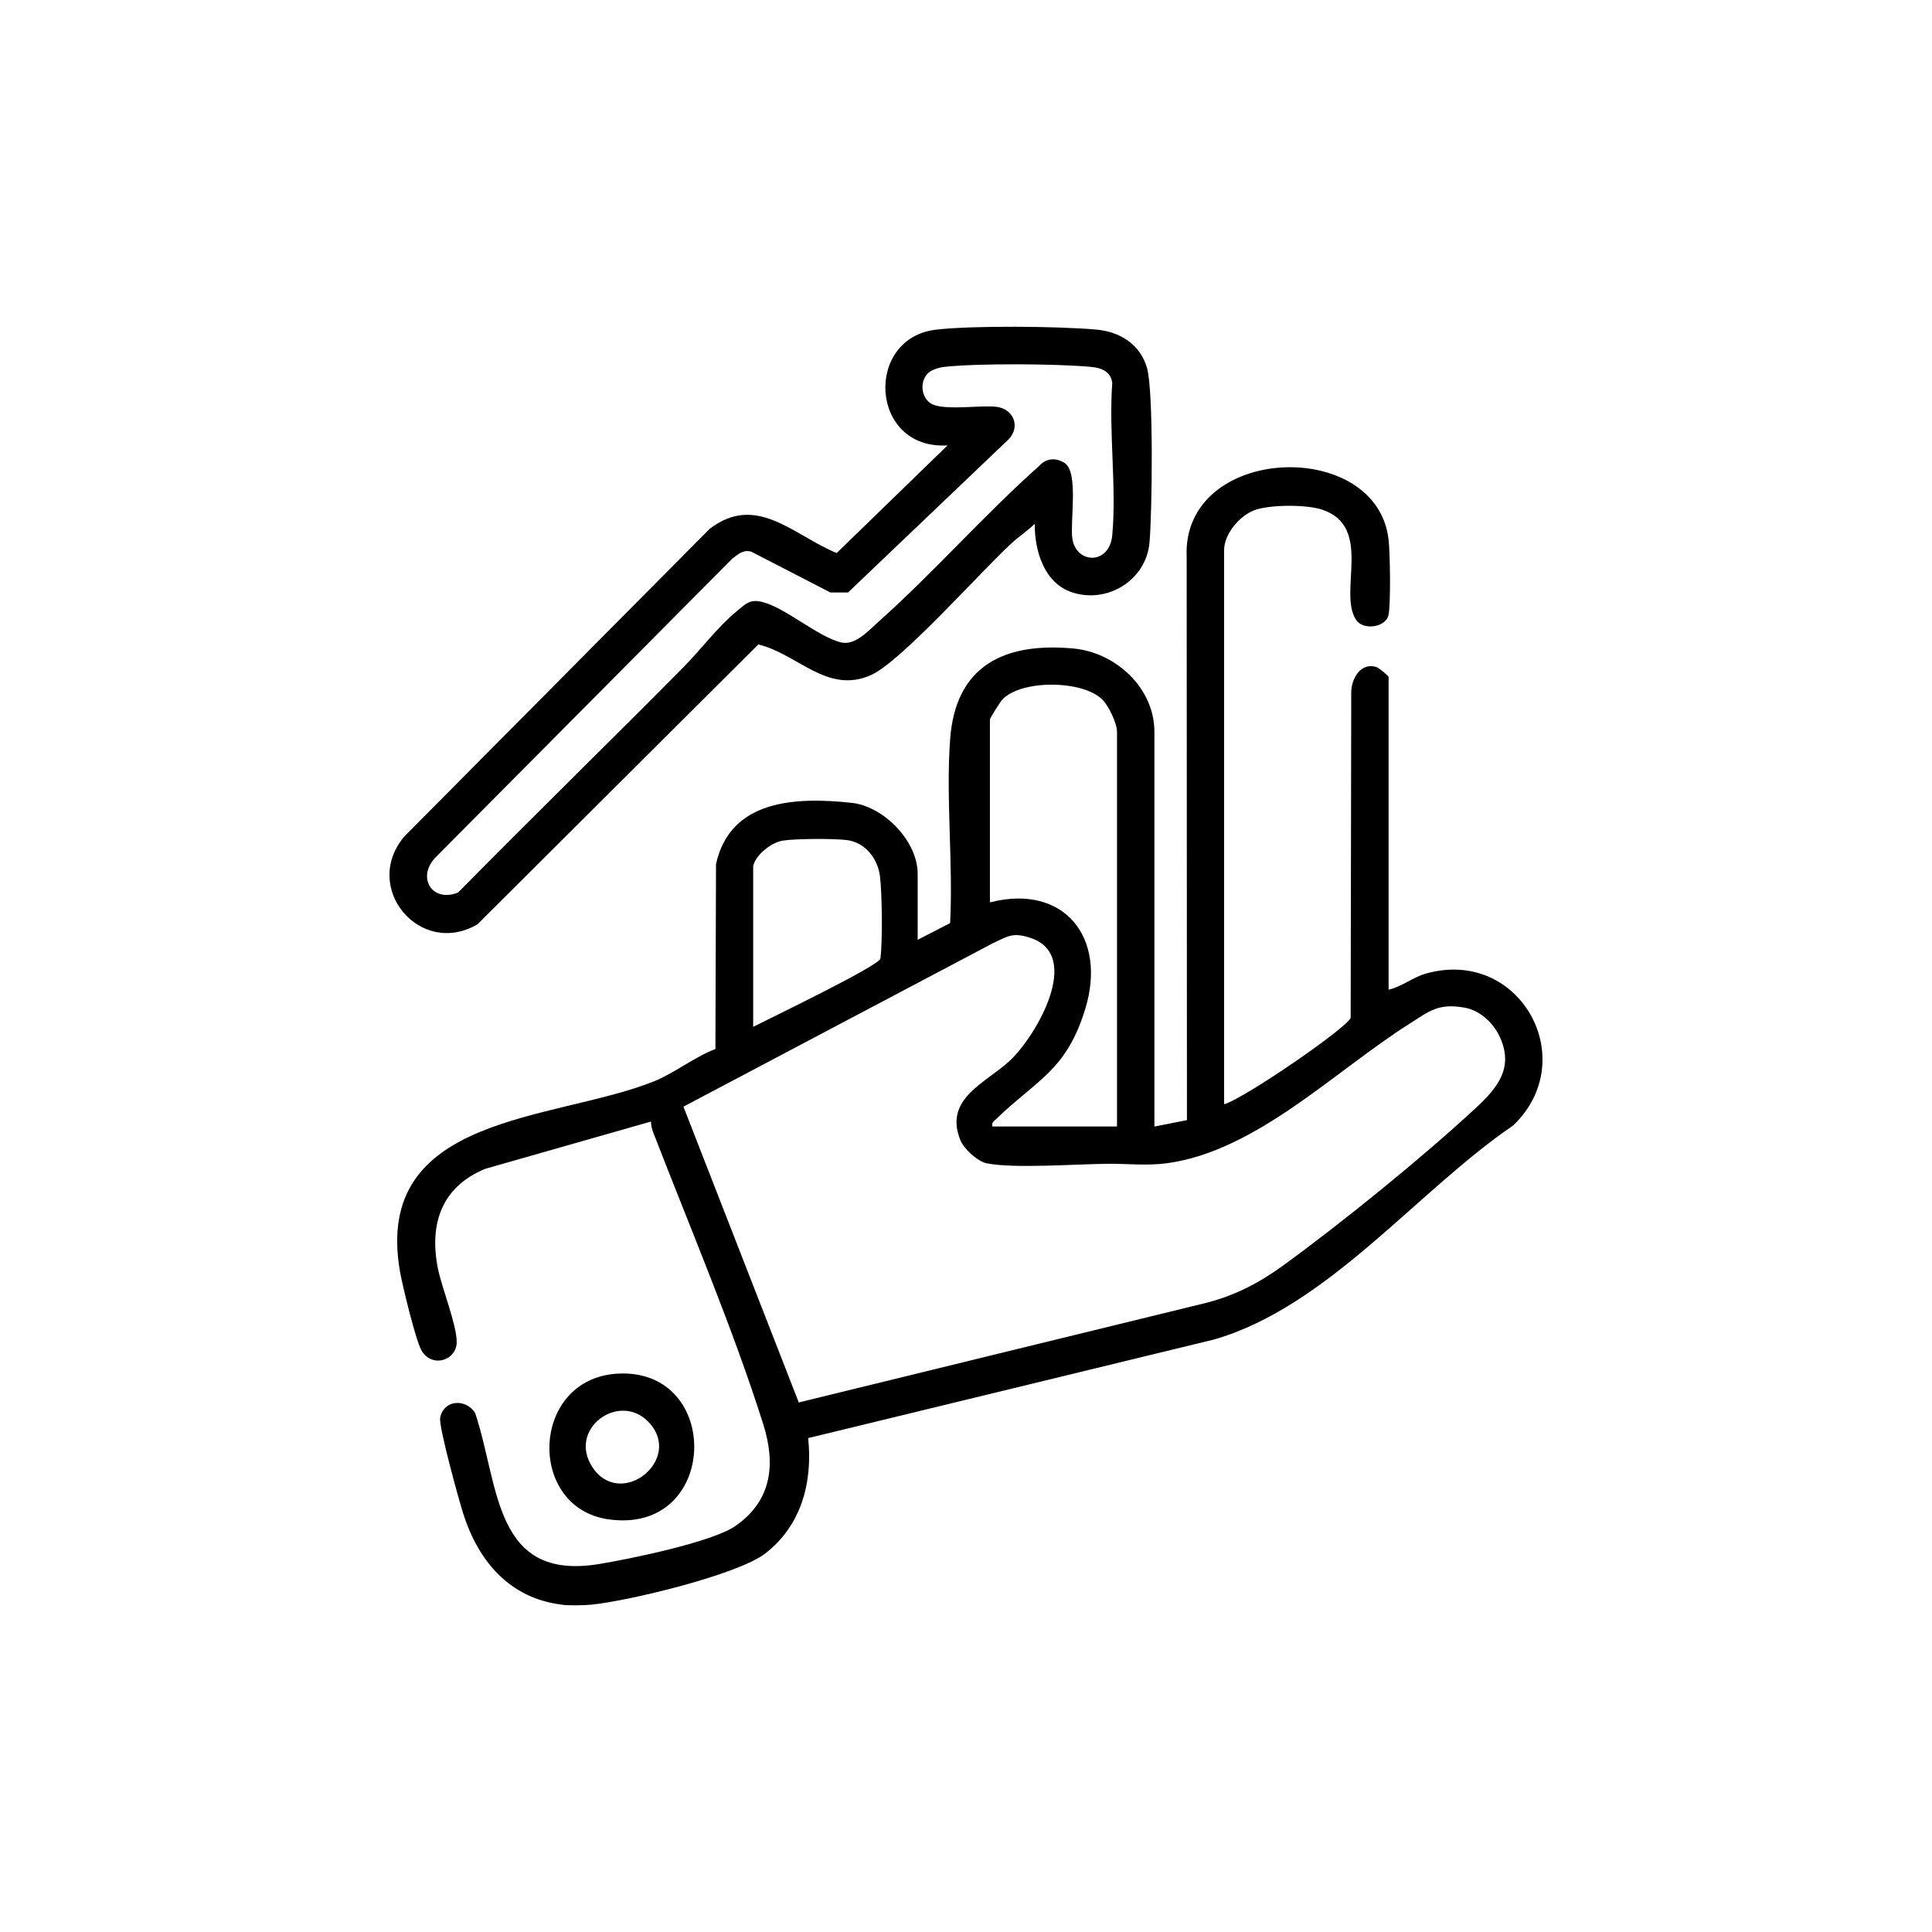
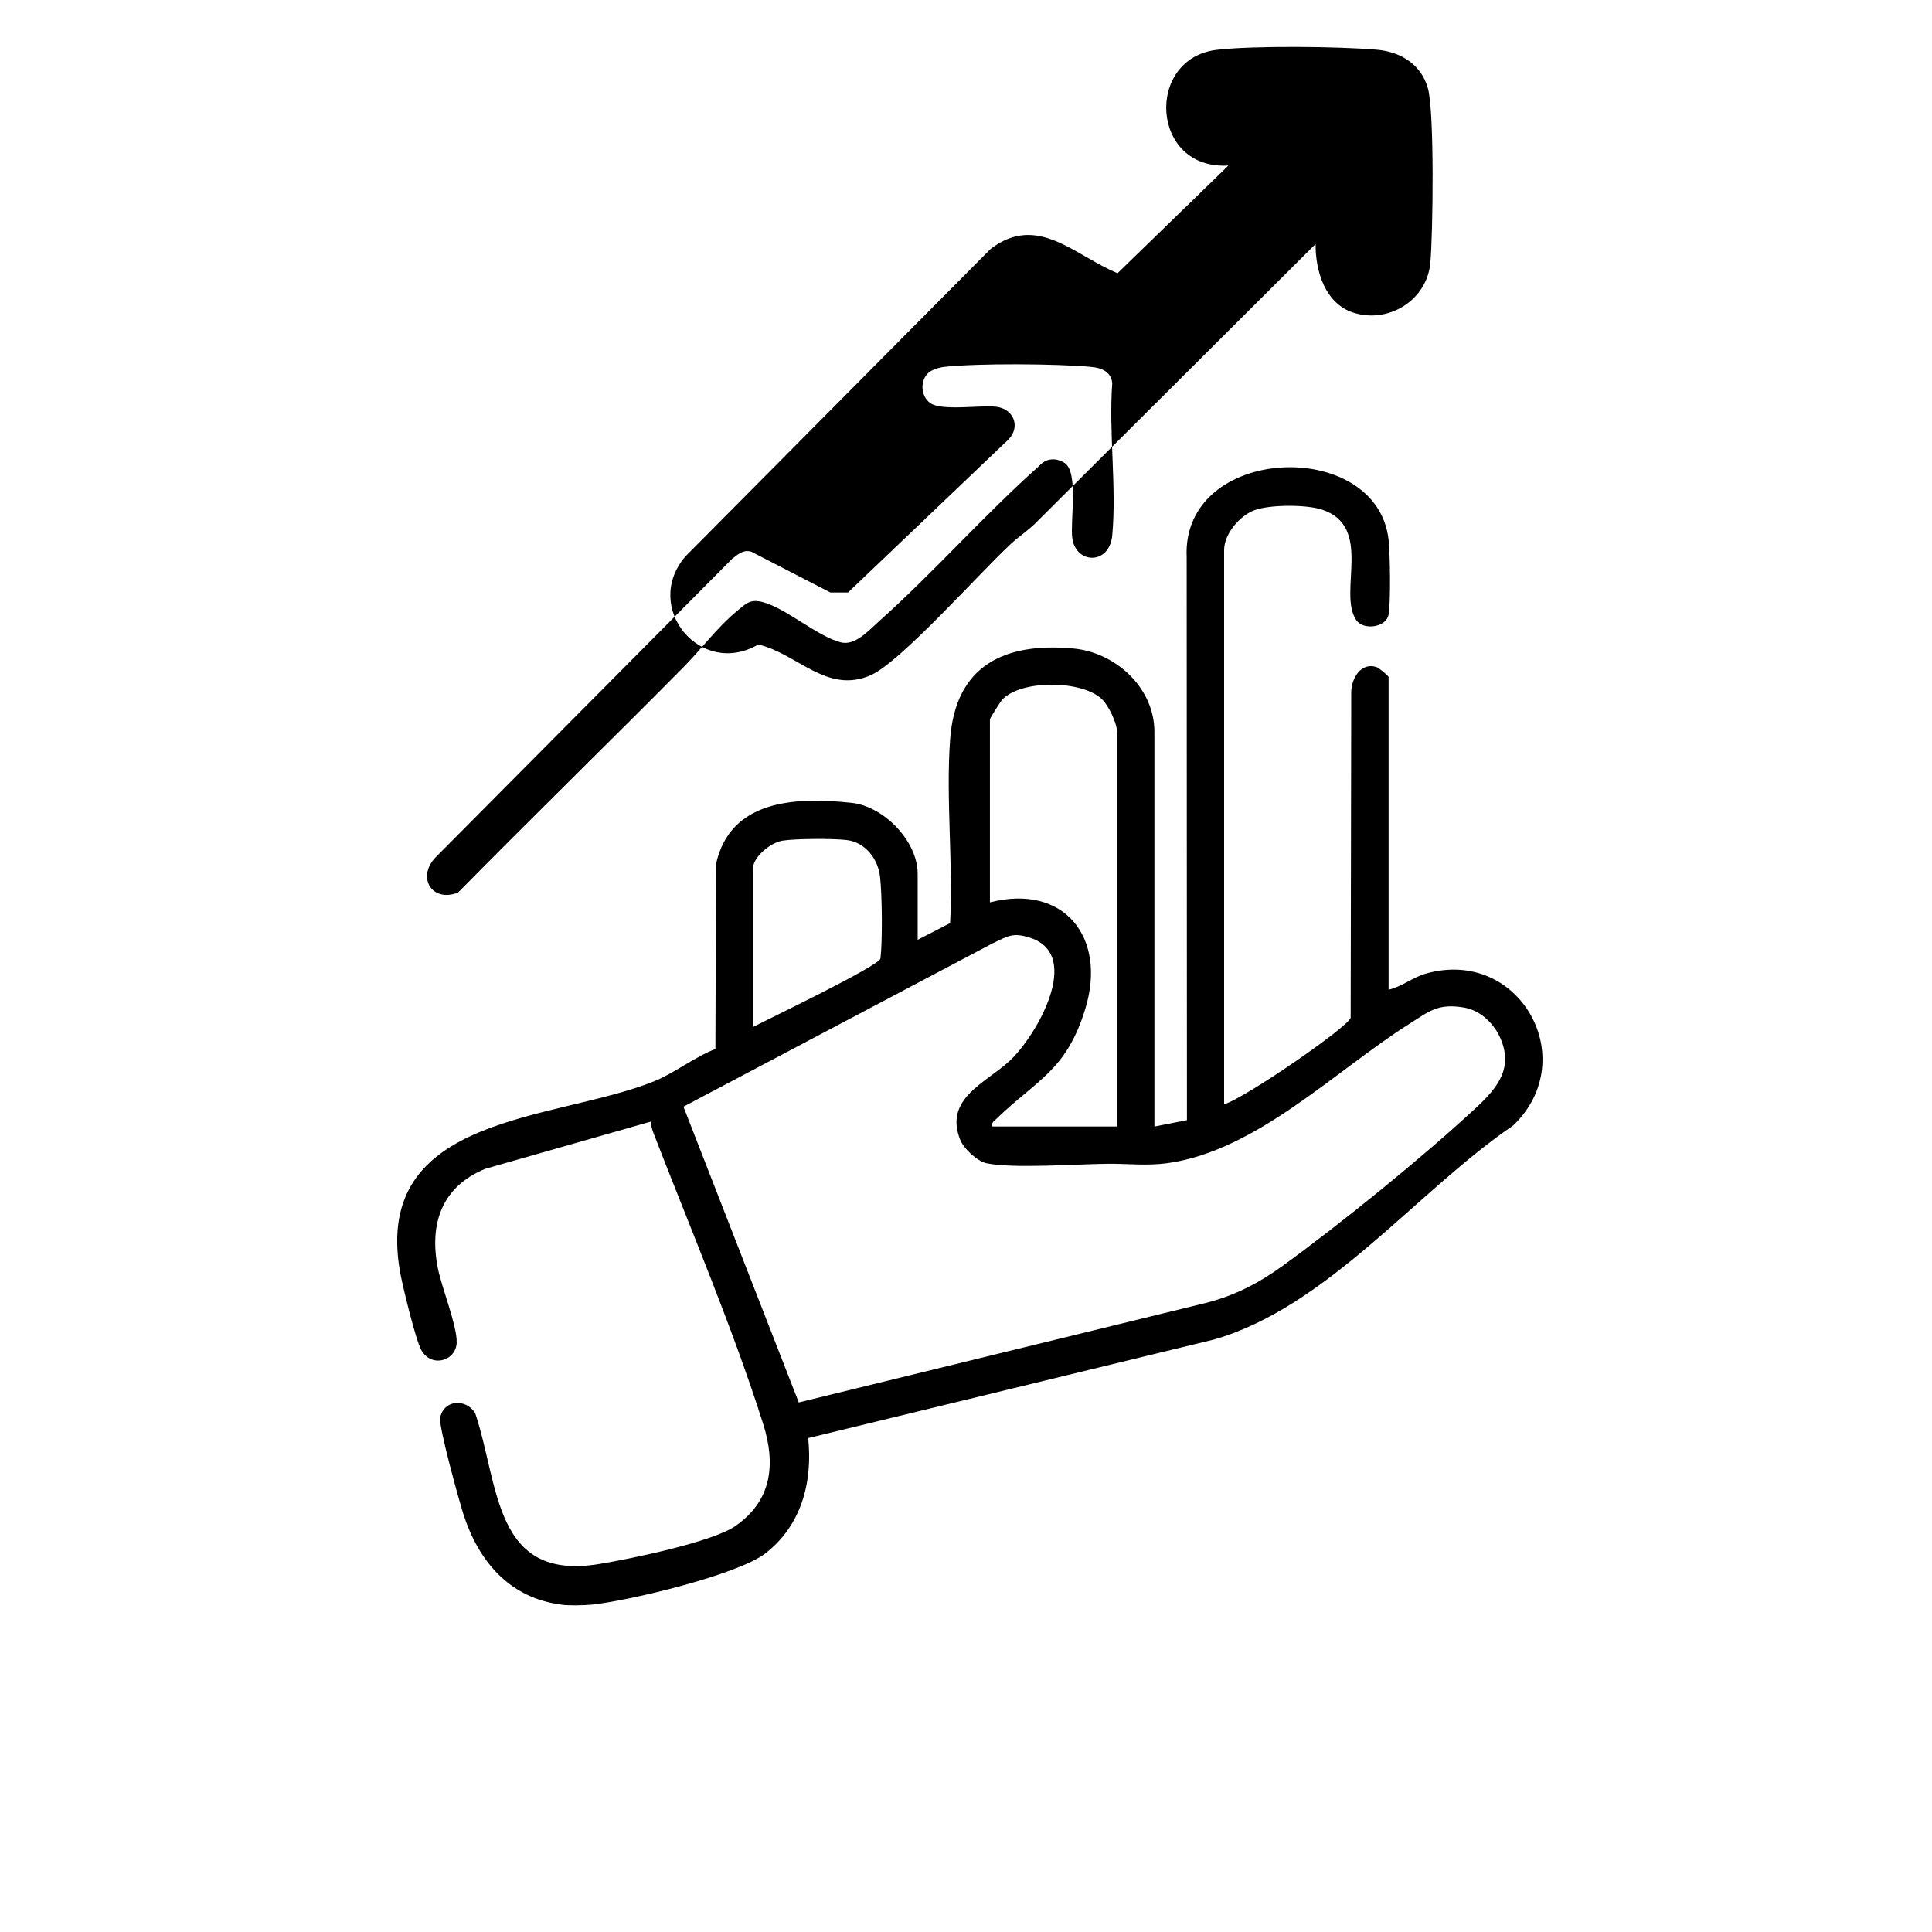
<svg xmlns="http://www.w3.org/2000/svg" id="Layer_1" data-name="Layer 1" viewBox="0 0 512 512">
  <path d="M148.75,425.23c-13.74-1.72-21.93-11.51-25.93-23.91-1.17-3.64-6.61-23.3-6.17-25.6.92-4.81,6.8-5.17,9.27-1.25,6.44,19.26,4.85,44.63,32.87,40.01,8.21-1.35,29.96-5.81,36.12-10.09,9.69-6.74,10.69-16.41,7.34-27.01-7.93-25.13-19.51-52.36-29.1-77.17-.37-.96-.63-1.96-.63-2.99l-43.93,12.53c-11.58,4.75-14.9,14.63-12.54,26.42,1.03,5.14,5.01,14.96,4.98,19.48-.03,5.02-6.74,6.98-9.4,2.1-1.51-2.76-4.98-17.05-5.63-20.77-7.3-41.91,40.96-39.8,67.38-50.44,5.27-2.13,10.77-6.47,16.21-8.55l.16-49c3.77-17.2,21.34-17.81,35.94-16.23,8.53.92,17.5,10.14,17.5,18.81v17.49l8.6-4.43c.83-15.89-1.15-32.94,0-48.69,1.42-19.53,14.32-25.77,32.67-24.08,11.16,1.03,21.47,10.39,21.47,22.1v104.59l8.62-1.7-.07-149.11c-1.48-30.01,50.54-32.05,53.52-4.6.39,3.56.59,16.62-.02,19.79-.64,3.33-6.66,4.24-8.59,1.36-4.88-7.29,4.64-24.72-9.05-29.24-4.14-1.37-13.9-1.37-18,.19-3.87,1.48-7.94,6.3-7.94,10.55v146.83c4.94-1.22,32.8-20.36,33.54-22.9l.15-86.3c.04-3.58,2.52-7.93,6.62-6.67.69.21,3.28,2.35,3.28,2.7v82.82c3.42-.72,6.39-3.28,9.92-4.27,24.85-7,41.36,22.75,23.11,40.25-25.56,17.43-49.11,48.03-79.27,56.73l-107.58,26.13c1.23,11.66-1.78,23.16-11.35,30.56-7.38,5.7-36.41,12.64-46.17,13.59-2.02.19-5.96.25-7.92,0ZM296.02,298.53v-104.59c0-2.26-2.22-6.93-3.94-8.6-5.23-5.11-21.36-5.28-26.43.03-.53.55-3.31,4.96-3.31,5.27v48.5c19.64-5.04,31.07,9.28,25.27,28.22-5.03,16.43-12.78,18.7-23.61,29.2-.65.63-1.24.86-1,1.97h33.02ZM199.6,229.57v42.56c3.88-2.01,33.5-16.22,33.73-18.12.57-4.65.44-17.01-.12-21.73s-3.92-9.07-8.83-9.66c-3.54-.42-13.59-.4-17.03.17-2.98.5-7.16,3.81-7.75,6.77ZM181.11,293.26l30.57,78.4,107.74-26.33c7.69-1.93,14.14-5.26,20.5-9.87,15.55-11.28,37.19-28.83,51.22-41.87,5.79-5.38,10.1-10.68,6.3-18.85-1.75-3.74-5.27-7.02-9.43-7.73-6.92-1.18-9.2.95-14.52,4.32-19.67,12.44-40.55,33.67-64.1,36.92-5.36.74-10.56.12-15.64.16-8.25.06-25.07,1.33-32.24-.12-2.48-.5-6.08-3.83-7.02-6.18-4.43-11.03,6.81-15.12,13.15-21.04,6.88-6.42,19.43-27.88,5.45-32.52-4.71-1.56-5.97-.45-10.1,1.48l-81.88,43.25Z" />
-   <path d="M274.22,138.83c-1.96,1.87-4.3,3.44-6.28,5.26-8.1,7.44-29.13,31.25-37.14,34.82-11.6,5.17-19.5-5.71-29.85-8.11l-74.43,74.16c-15.27,8.9-30.79-9.8-19.36-23.3l80.9-81.5c12.41-9.53,22.18,1.66,33.67,6.4l29.38-28.53c-20.66,1.26-22.18-28.51-2.97-30.68,9.87-1.12,32.19-.89,42.29-.02,6.33.54,11.78,3.9,13.55,10.22s1.34,38.59.65,46.25c-.89,9.96-11.16,16.26-20.51,13.18-7.44-2.45-9.97-11.1-9.9-18.16ZM246.04,98.79c-2.28,2.09-2.05,6.21.47,8.02,3.04,2.18,13.19.49,17.5.99,4.61.54,6.49,5.26,3.3,8.61l-42.57,40.6h-4.68s-20.94-10.8-20.94-10.8c-2.1-.65-3.56.69-5.1,1.88l-78.62,79.15c-5.03,5.26-.91,12.06,6,9.29,19.75-20.07,39.94-39.72,59.75-59.74,4.72-4.77,8.93-10.57,14.17-14.88,2.43-2.01,3.49-3.26,6.97-2.31,6.04,1.65,14.28,8.98,20.44,10.61,3.89,1.03,7.43-3.1,10.27-5.62,14.53-12.95,27.94-28.28,42.57-41.27,1.79-1.98,4.42-2.03,6.58-.61,3.7,2.43,1.46,15.15,2,19.77.83,7.04,9.87,7.38,10.61-.64,1.18-12.79-.97-27.33,0-40.32-.35-3.08-2.9-4.04-5.62-4.29-9.09-.84-30.07-.99-39.01.01-1.22.14-3.19.74-4.07,1.55Z" />
-   <path d="M163.82,364.02c27.84-1.39,26.76,42.92-2.69,38.6-21.69-3.18-20.55-37.44,2.69-38.6ZM171.64,376.62c-7.78-7.75-21.33,2.19-14.59,12.27,7.57,11.33,24.5-2.4,14.59-12.27Z" />
+   <path d="M274.22,138.83c-1.96,1.87-4.3,3.44-6.28,5.26-8.1,7.44-29.13,31.25-37.14,34.82-11.6,5.17-19.5-5.71-29.85-8.11c-15.27,8.9-30.79-9.8-19.36-23.3l80.9-81.5c12.41-9.53,22.18,1.66,33.67,6.4l29.38-28.53c-20.66,1.26-22.18-28.51-2.97-30.68,9.87-1.12,32.19-.89,42.29-.02,6.33.54,11.78,3.9,13.55,10.22s1.34,38.59.65,46.25c-.89,9.96-11.16,16.26-20.51,13.18-7.44-2.45-9.97-11.1-9.9-18.16ZM246.04,98.79c-2.28,2.09-2.05,6.21.47,8.02,3.04,2.18,13.19.49,17.5.99,4.61.54,6.49,5.26,3.3,8.61l-42.57,40.6h-4.68s-20.94-10.8-20.94-10.8c-2.1-.65-3.56.69-5.1,1.88l-78.62,79.15c-5.03,5.26-.91,12.06,6,9.29,19.75-20.07,39.94-39.72,59.75-59.74,4.72-4.77,8.93-10.57,14.17-14.88,2.43-2.01,3.49-3.26,6.97-2.31,6.04,1.65,14.28,8.98,20.44,10.61,3.89,1.03,7.43-3.1,10.27-5.62,14.53-12.95,27.94-28.28,42.57-41.27,1.79-1.98,4.42-2.03,6.58-.61,3.7,2.43,1.46,15.15,2,19.77.83,7.04,9.87,7.38,10.61-.64,1.18-12.79-.97-27.33,0-40.32-.35-3.08-2.9-4.04-5.62-4.29-9.09-.84-30.07-.99-39.01.01-1.22.14-3.19.74-4.07,1.55Z" />
</svg>